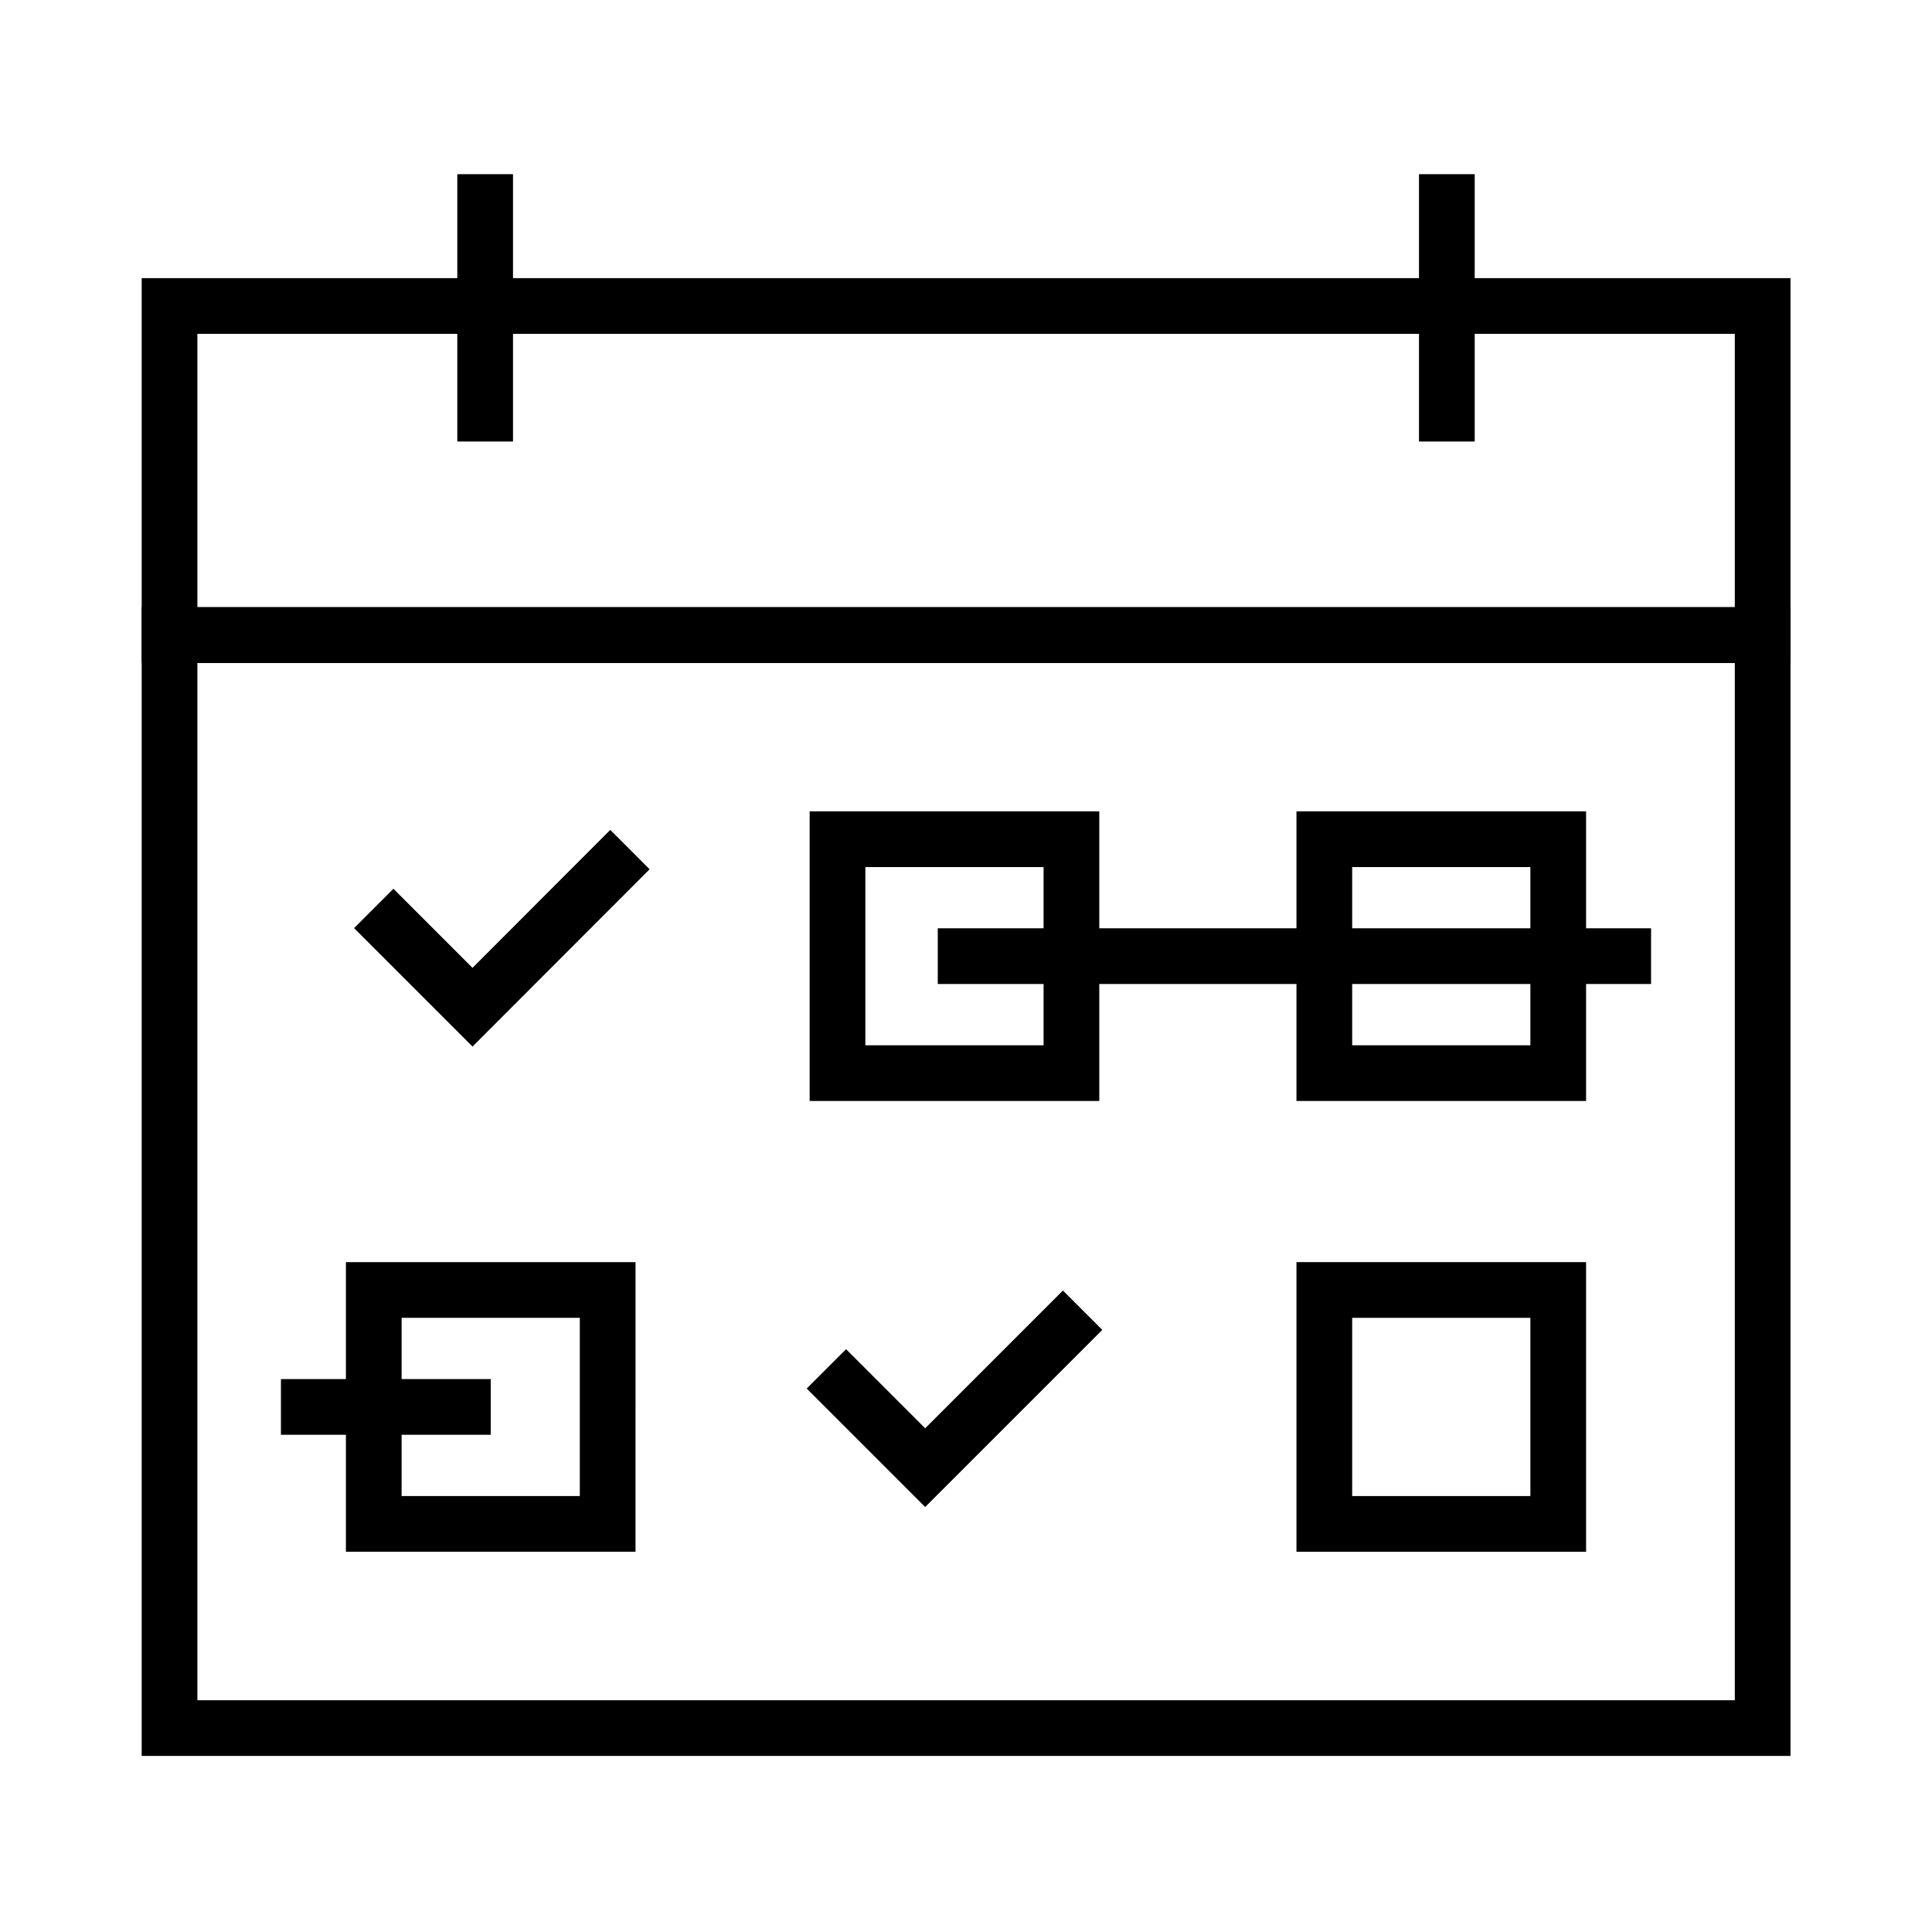
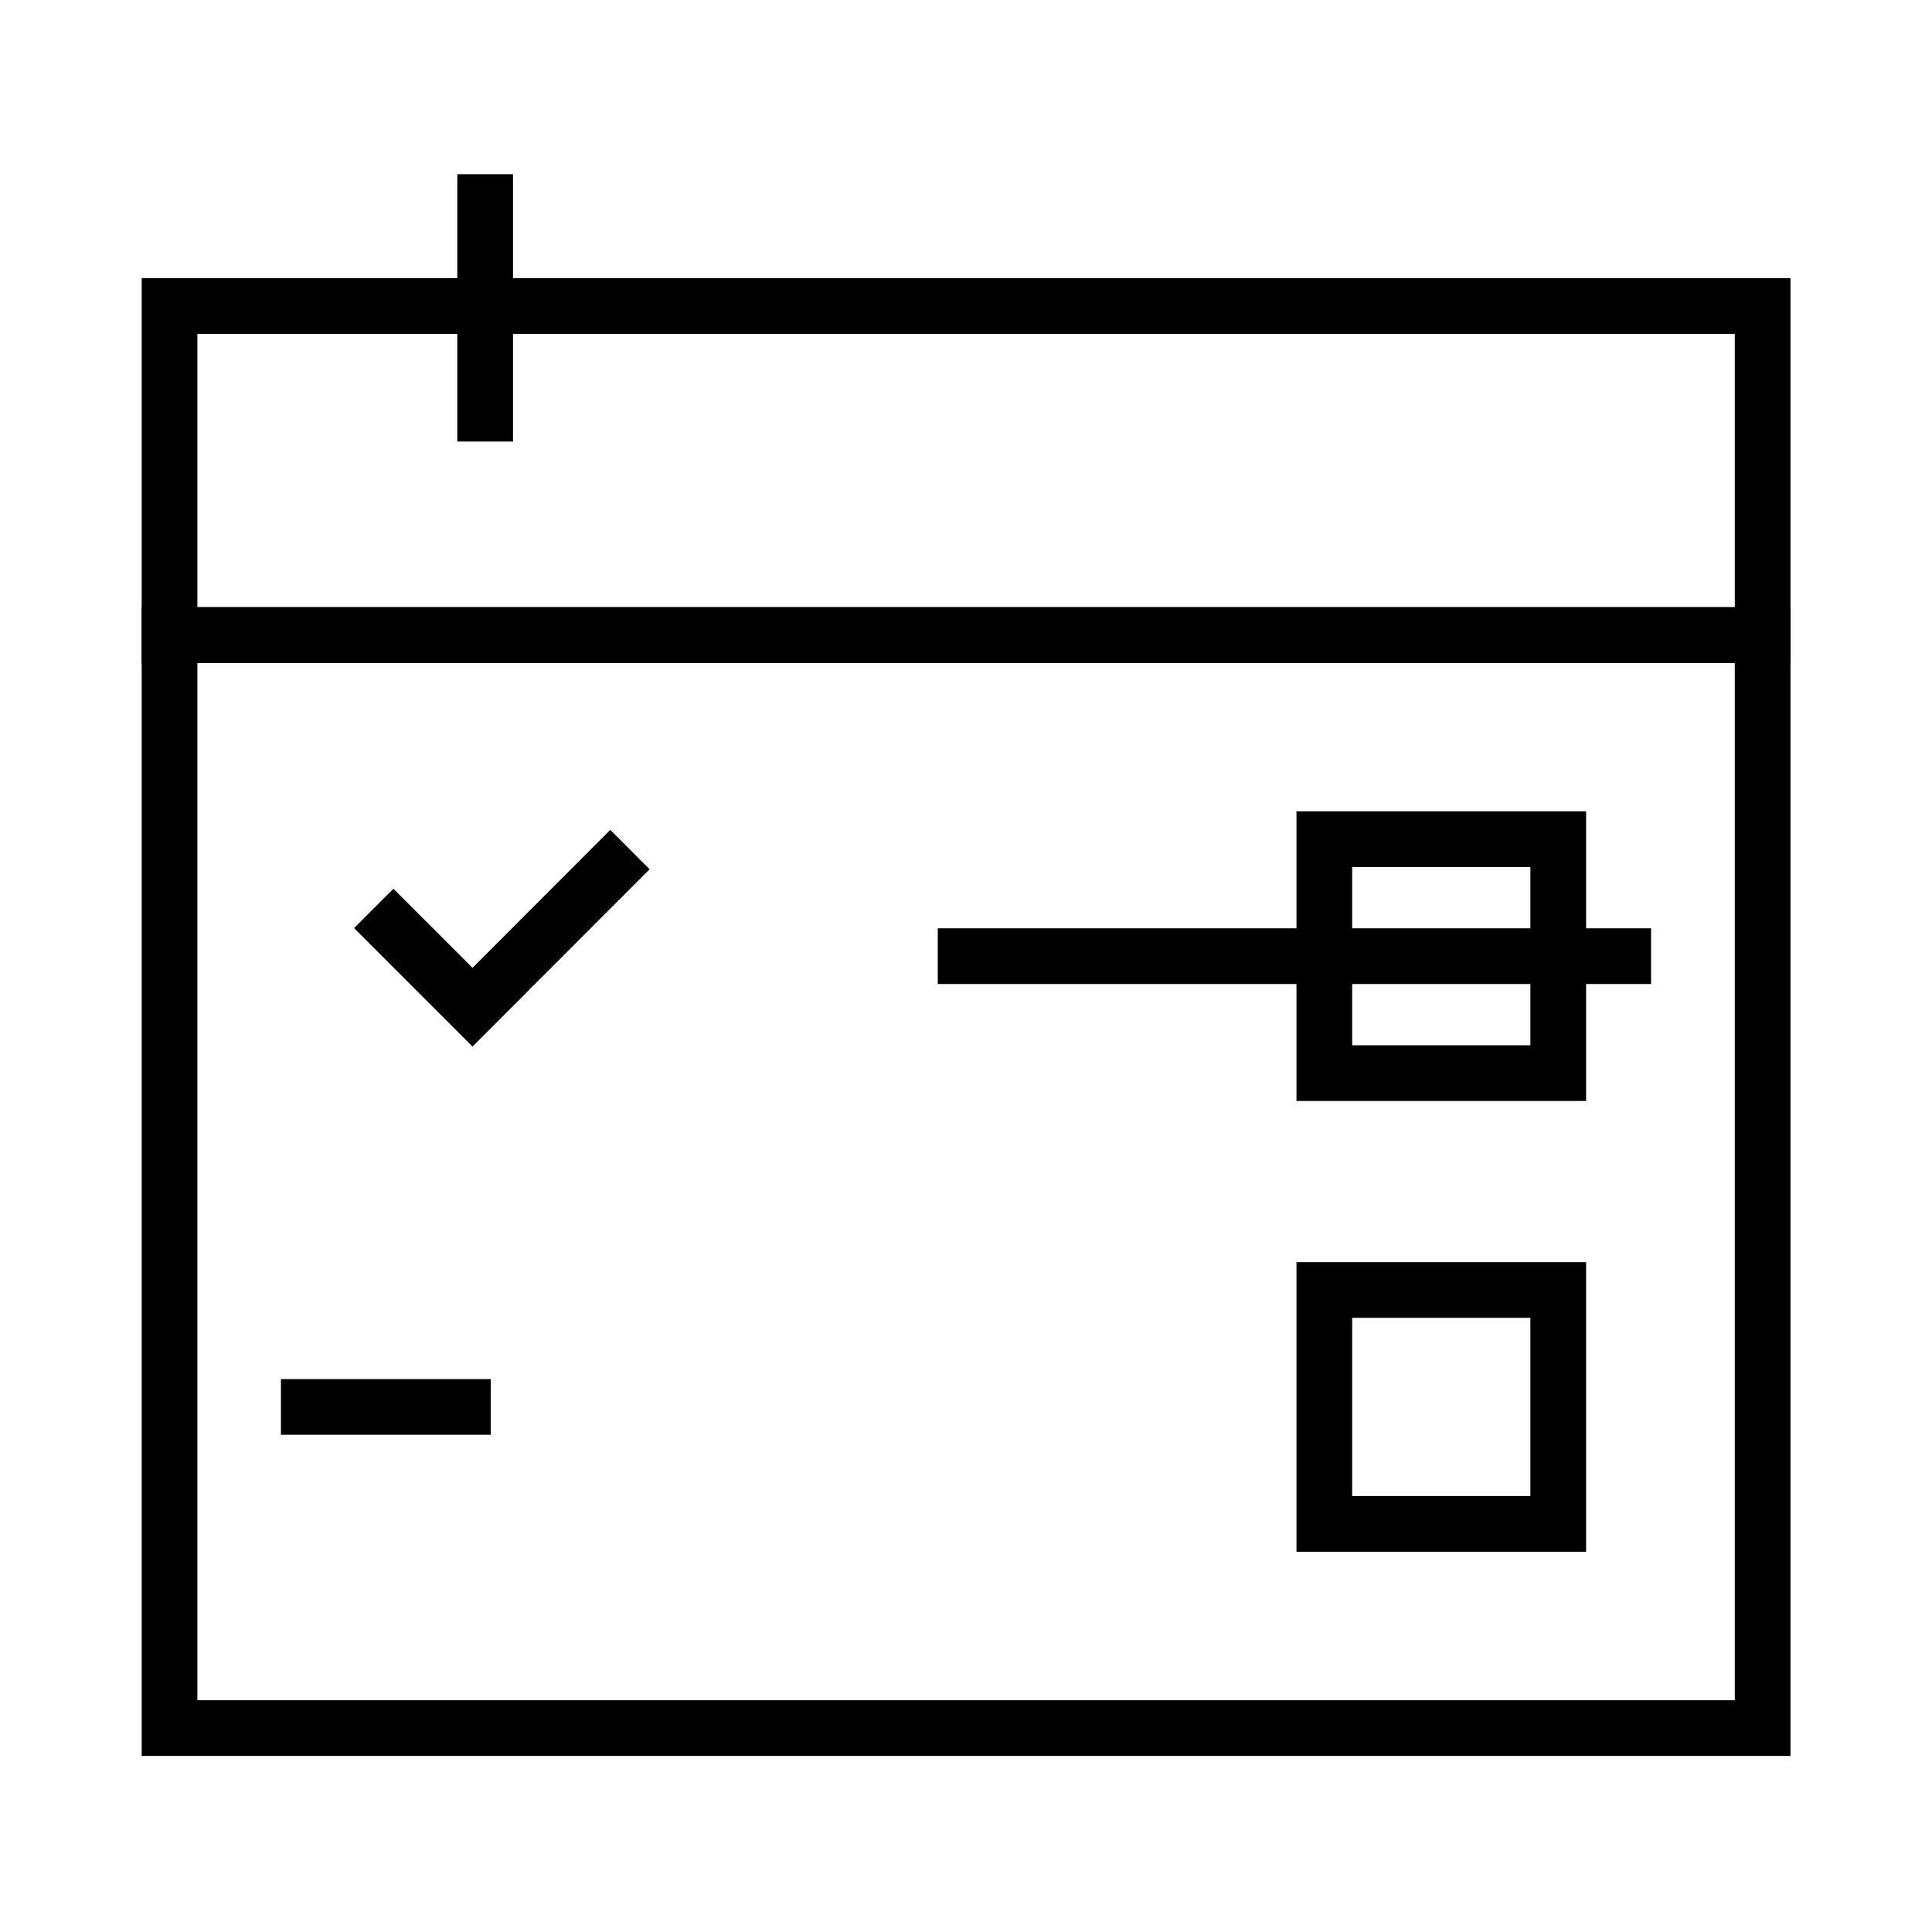
<svg xmlns="http://www.w3.org/2000/svg" fill="#000000" width="800px" height="800px" version="1.1" viewBox="144 144 512 512">
  <g>
    <path d="m618.5 609.34h-436.95v-304.45h436.95zm-422.19-14.758h407.43v-274.93h-407.43z" />
    <path d="m265.19 190.16h14.762v70.848h-14.762z" />
-     <path d="m520.05 190.16h14.762v70.848h-14.762z" />
    <path d="m618.5 319.7h-436.95v-101.99h436.95zm-422.19-14.758h407.43v-72.473h-407.43z" />
-     <path d="m435.32 435.77h-76.754v-76.754h76.754zm-61.992-14.758h47.23v-47.23h-47.23z" />
    <path d="m564.33 435.77h-76.754v-76.754h76.754zm-61.992-14.758h47.23v-47.23h-47.23z" />
-     <path d="m312.42 555.23h-76.75v-76.754h76.754zm-61.992-14.762h47.23v-47.23h-47.23z" />
    <path d="m564.33 555.23h-76.754v-76.754h76.754zm-61.992-14.762h47.23v-47.23h-47.23z" />
    <path d="m392.52 390.01h189.03v14.762h-189.03z" />
    <path d="m218.45 509.47h55.598v14.762h-55.598z" />
-     <path d="m389.18 543.37-31.391-31.391 10.43-10.43 20.961 20.961 36.504-36.508 10.434 10.43z" />
    <path d="m269.22 421.35-31.387-31.391 10.43-10.43 20.957 20.961 36.508-36.559 10.43 10.434z" />
  </g>
</svg>